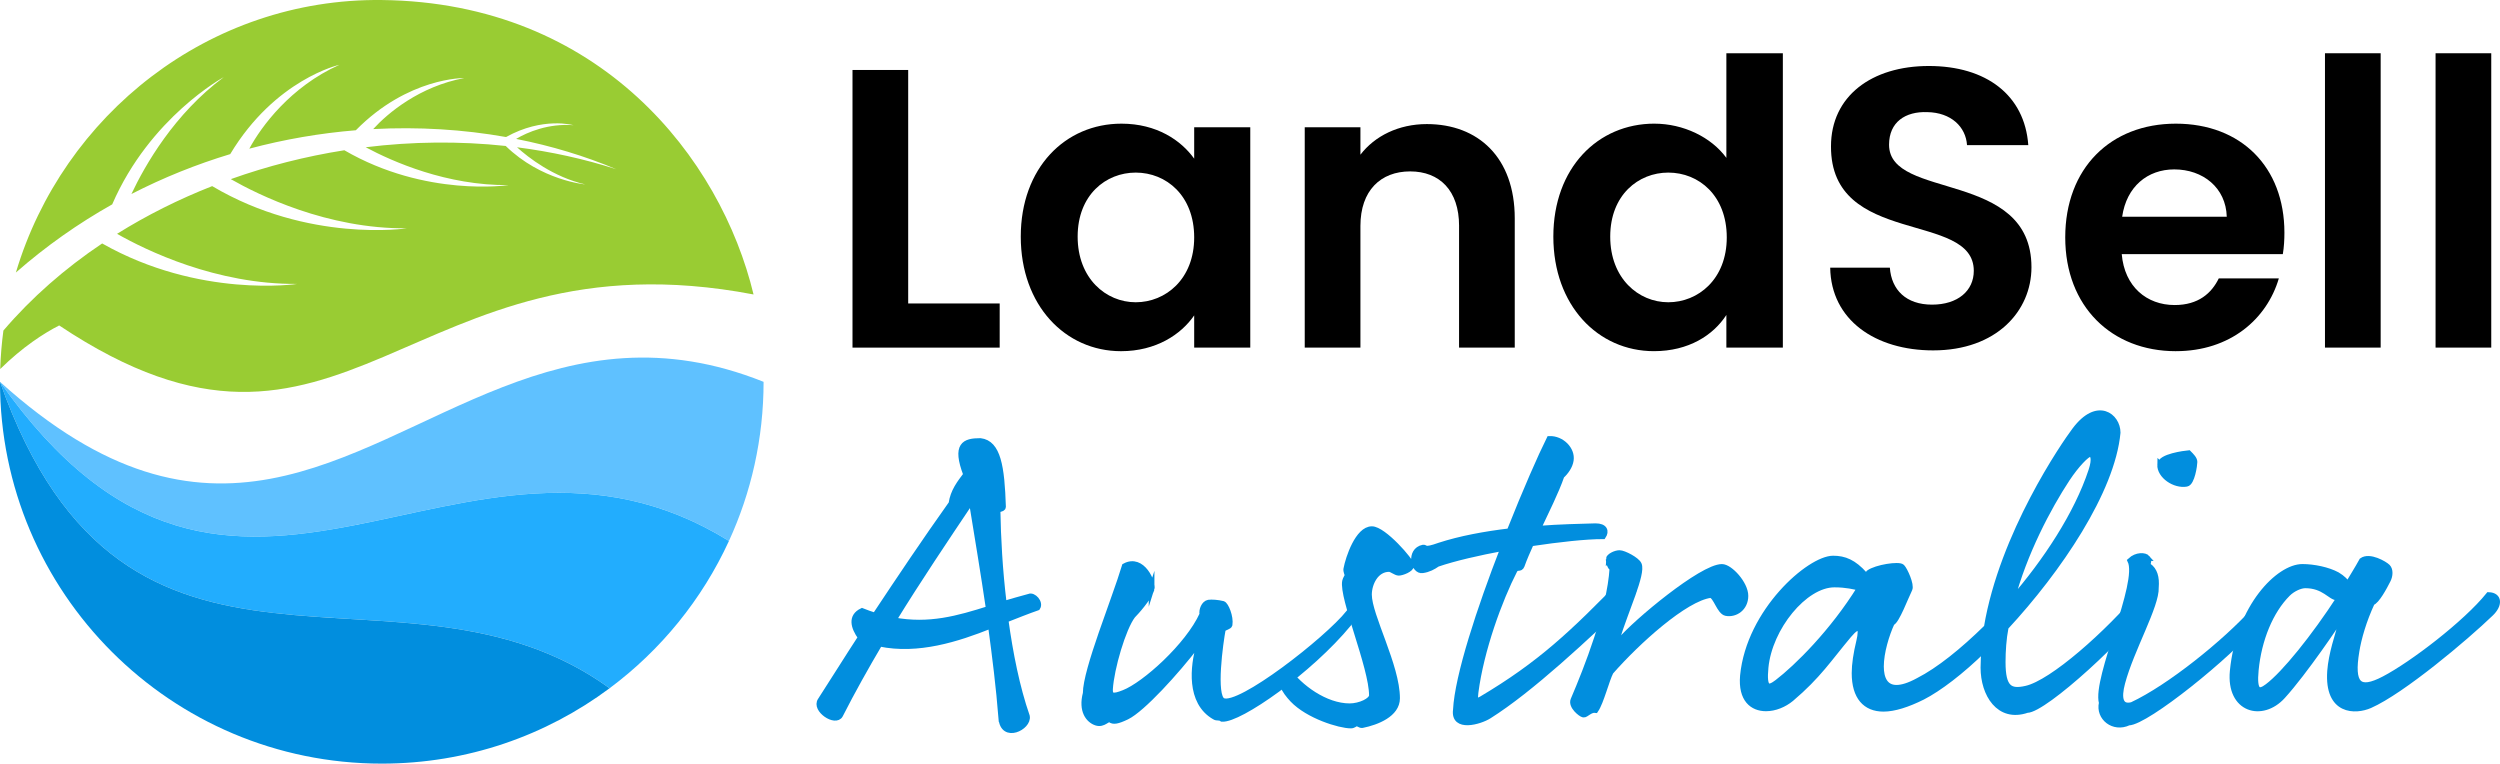
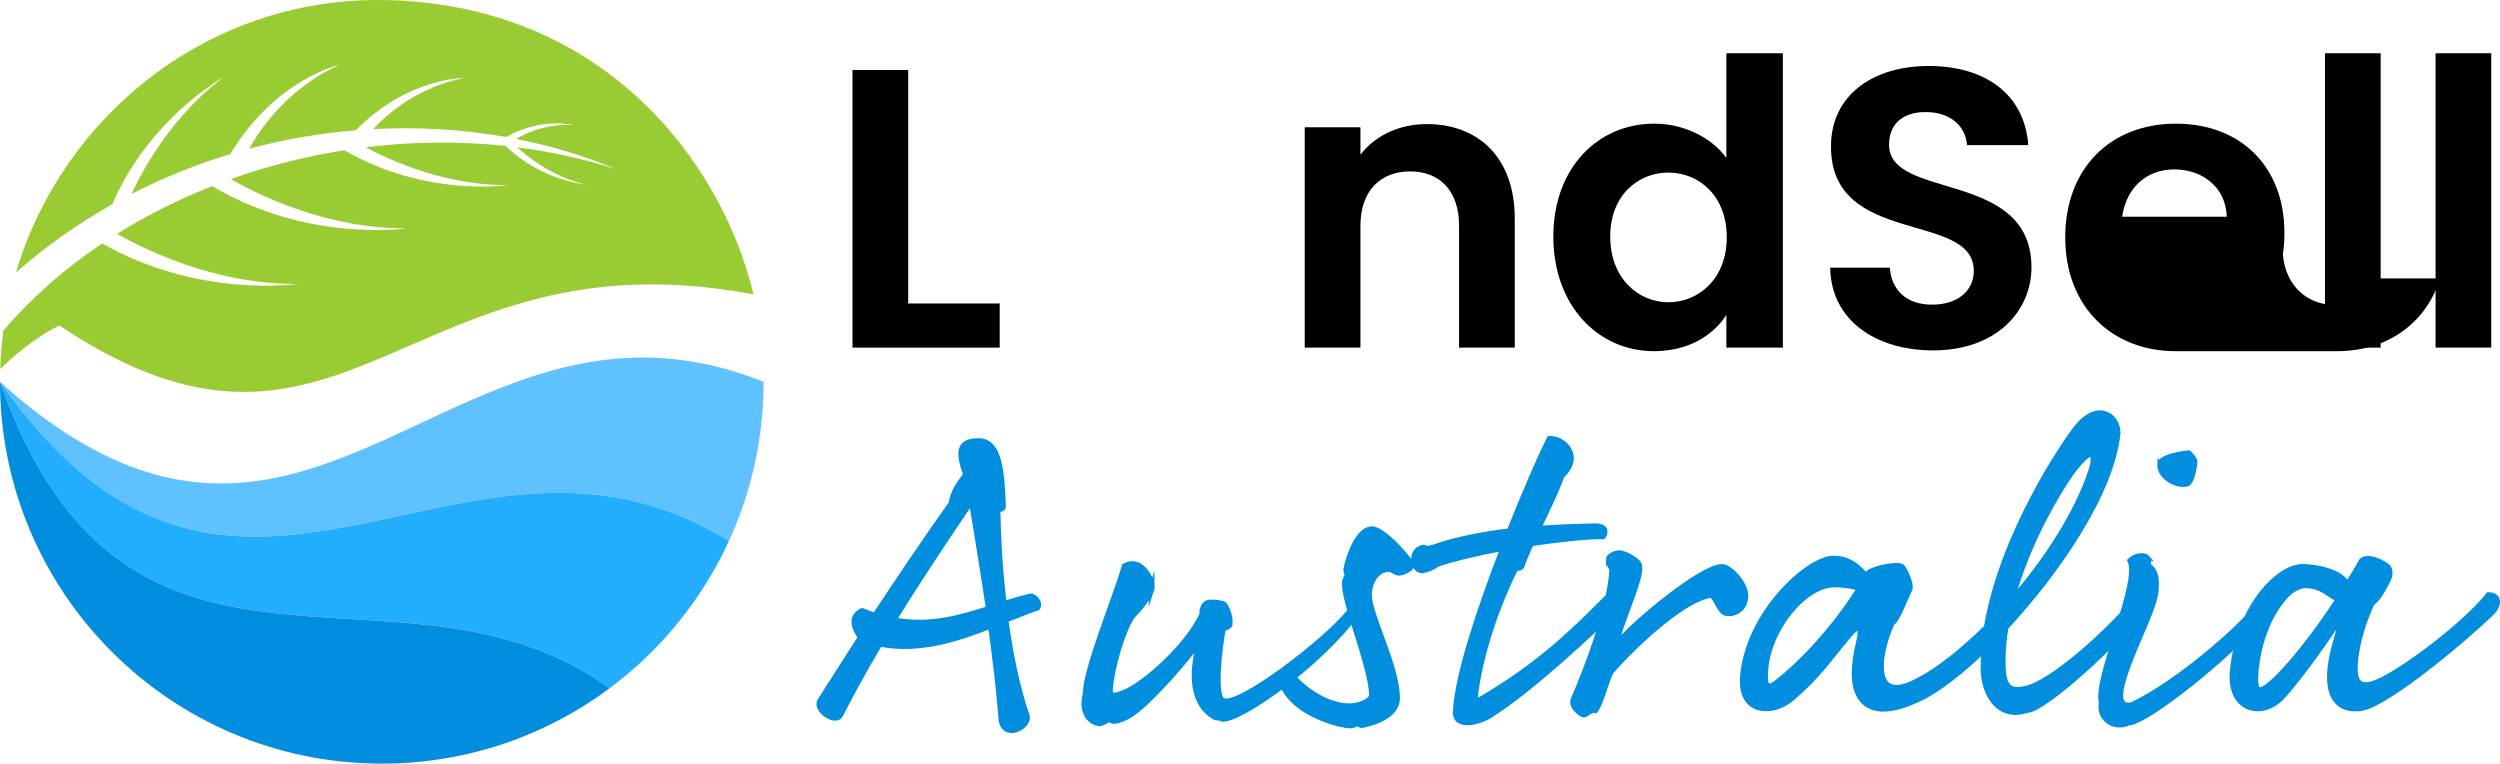
<svg xmlns="http://www.w3.org/2000/svg" id="uuid-a44e605e-b22f-40ae-b32c-b944d178d26c" viewBox="0 0 1323.37 404.22">
  <g id="uuid-8ca82f9c-0b22-4474-9e9c-991ca18cadf9">
    <path d="M385.87,286.34C244.12,198.62,125.27,380.38,0,202.12c111.18,100.43,181.65,35.52,266.09,2.78,40.74-15.8,84.73-24.12,138.11-2.78,0,30.06-6.56,58.59-18.33,84.23" style="fill:#5fc1ff; fill-rule:evenodd; stroke-width:0px;" />
    <path d="M0,202.12c125.27,178.27,244.12-3.5,385.87,84.23-14.24,31.02-36.1,57.81-63.18,77.97C212.07,284.16,66.97,392.31,0,202.12" style="fill:#22adfe; fill-rule:evenodd; stroke-width:0px;" />
    <path d="M0,202.12c66.97,190.19,212.07,82.04,322.69,162.2-33.66,25.07-75.39,39.9-120.59,39.9C90.48,404.22,0,313.73,0,202.12" style="fill:#018ede; fill-rule:evenodd; stroke-width:0px;" />
    <path d="M326.39,89.65c-16.74-7.07-34.61-12.46-53.19-16.12,6.04-3.6,17.15-8.28,30.35-7.26,0,0-16.14-4.63-35.68,6.27-22.68-4.03-46.36-5.48-70.32-4.21,7.73-8.5,24.55-22.56,48.16-27.01,0,0-29.66-.49-57.35,27.63-18.81,1.54-37.72,4.77-56.39,9.75,6.35-11.75,21.72-32.72,47.68-44.4,0,0-33.96,7.59-57.79,47.28-17.82,5.39-35.35,12.41-52.3,21.12,7.22-15.32,22.71-42.45,48.9-61.88,0,0-39.09,21.19-59.07,67.36-17.86,10.05-34.99,22.05-50.98,36.08C33.29,60.83,110.6-1.03,202.1.01c115.8,1.32,179.53,83.98,196.79,155.86-183.46-35.01-216.06,117.53-367.56,16.4-8.25,4.23-19.28,11.34-31.22,23.07.23-6.88.8-13.67,1.69-20.36,14.88-17.43,32.57-32.89,52.28-46.11,51.52,29.24,103.3,21.42,103.3,21.42-42.96.36-80.18-17.85-95.41-26.52,15.74-9.83,32.65-18.29,50.35-25.25,50.97,30.22,103.11,22.34,103.11,22.34-42.2.36-78.69-17.71-93.25-26.04,19.34-6.9,39.53-12.05,60.1-15.29,43.14,25.06,86.9,18.45,86.9,18.45-32.65.28-61.3-12.38-75.6-20.04,24.54-3.02,49.5-3.33,74.12-.68,18.8,18.35,42.11,20.35,42.11,20.35-16.9-3.91-30.03-14.15-36.12-19.65,17.88,2.29,35.55,6.13,52.71,11.67" style="fill:#9c3; fill-rule:evenodd; stroke-width:0px;" />
    <path d="M480.75,37.04v123.6h48.43v23.37h-77.91V37.04h29.48Z" style="stroke-width:0px;" />
-     <path d="M593.61,65.46c18.74,0,31.58,8.84,38.53,18.53v-16.63h29.69v116.65h-29.69v-17.06c-6.95,10.11-20.21,18.95-38.74,18.95-29.48,0-53.06-24.21-53.06-60.64s23.58-59.8,53.27-59.8ZM601.19,91.36c-15.79,0-30.74,11.79-30.74,33.9s14.95,34.74,30.74,34.74,30.95-12.21,30.95-34.32-14.74-34.32-30.95-34.32Z" style="stroke-width:0px;" />
    <path d="M772.36,119.58c0-18.74-10.32-28.85-25.9-28.85s-26.32,10.11-26.32,28.85v64.43h-29.48v-116.65h29.48v14.53c7.58-9.9,20.21-16.21,35.16-16.21,27.16,0,46.53,17.69,46.53,49.9v68.43h-29.48v-64.43Z" style="stroke-width:0px;" />
    <path d="M875.74,65.46c15.37,0,30.11,7.16,38.11,18.11V28.19h29.9v155.81h-29.9v-17.27c-6.95,10.74-20,19.16-38.32,19.16-29.69,0-53.27-24.21-53.27-60.64s23.58-59.8,53.48-59.8ZM883.11,91.36c-15.79,0-30.74,11.79-30.74,33.9s14.95,34.74,30.74,34.74,30.95-12.21,30.95-34.32-14.74-34.32-30.95-34.32Z" style="stroke-width:0px;" />
    <path d="M1023.34,185.48c-30.53,0-54.11-16-54.53-43.8h31.58c.84,11.79,8.63,19.58,22.32,19.58s22.11-7.37,22.11-17.9c0-31.79-75.8-12.63-75.59-65.9,0-26.53,21.48-42.53,51.8-42.53s50.74,15.37,52.64,41.9h-32.43c-.63-9.69-8.42-17.27-21.06-17.48-11.58-.42-20.21,5.26-20.21,17.27,0,29.48,75.38,13.05,75.38,64.85,0,23.16-18.53,44.01-52.01,44.01Z" style="stroke-width:0px;" />
-     <path d="M1151.77,185.9c-33.9,0-58.54-23.58-58.54-60.22s24-60.22,58.54-60.22,57.48,22.95,57.48,57.69c0,3.79-.21,7.58-.84,11.37h-85.27c1.47,17.27,13.26,26.95,28,26.95,12.63,0,19.58-6.32,23.37-14.11h31.79c-6.32,21.48-25.69,38.53-54.53,38.53ZM1123.35,114.73h55.38c-.42-15.37-12.63-25.06-27.79-25.06-14.11,0-25.27,9.05-27.58,25.06Z" style="stroke-width:0px;" />
+     <path d="M1151.77,185.9c-33.9,0-58.54-23.58-58.54-60.22s24-60.22,58.54-60.22,57.48,22.95,57.48,57.69c0,3.79-.21,7.58-.84,11.37c1.47,17.27,13.26,26.95,28,26.95,12.63,0,19.58-6.32,23.37-14.11h31.79c-6.32,21.48-25.69,38.53-54.53,38.53ZM1123.35,114.73h55.38c-.42-15.37-12.63-25.06-27.79-25.06-14.11,0-25.27,9.05-27.58,25.06Z" style="stroke-width:0px;" />
    <path d="M1230.72,28.19h29.48v155.81h-29.48V28.19Z" style="stroke-width:0px;" />
    <path d="M1289.26,28.19h29.48v155.81h-29.48V28.19Z" style="stroke-width:0px;" />
    <path d="M530.06,380.28c-1.33-16.66-3.33-32.66-5.55-49.1-17.77,7.11-38.65,13.77-58.87,9.55-7.33,12.44-14.44,25.1-20.88,37.77-2.44,4.67-13.77-2.89-10.44-7.77,7.33-11.33,14.22-22.44,21.33-33.32-4-5.55-5.33-11.11.67-14,2.22.89,4.67,1.78,6.89,2.44,13.11-19.77,26.21-39.32,40.43-59.31.89-6.44,4.44-10.89,7.77-15.33-6-15.77-.89-17.77,7.55-17.77,9.33,1.11,11.33,13.55,12,34.88,0,1.33-2.89.89-2.89,2.22.22,13.55,1.11,31.1,3.33,49.1,4.22-1.33,8.66-2.44,13.33-3.78,2.22-1.11,6.22,3.11,4.44,5.78-5.11,1.78-10.66,4-16.88,6.44,2.44,17.77,6,35.77,11.33,51.09,1.11,5.78-12.66,12.66-13.55,1.11ZM472.97,328.3c18.88,3.55,34.21-.89,50.43-6-2.67-18.22-5.78-36.88-9.11-57.32-14,20.88-28.21,41.99-41.32,63.31Z" style="fill:#018ede; stroke:#018ede; stroke-miterlimit:10; stroke-width:3px;" />
    <path d="M609.59,311.86c-1.55,4.89-8.22,12.22-10,14-5.11,6.66-11.33,27.99-12,38.88-.22,4,1.78,4.22,7.33,2,10.89-4.22,33.99-24.88,41.54-41.54-.44-2.22.89-5.78,3.33-6.22,1.55-.22,4.89,0,7.55.67,1.56.44,4.22,6.89,3.55,11.11-.22.89-2.44,1.33-3.55,2.22-1.33,6.89-5.33,35.54,0,37.99,8.66,4,55.09-32.21,66.65-46.65,2.22.44,2.22,3.11,0,5.78-20.66,25.1-57.98,51.1-67.09,50.43-1.55-1.11-2.67-.22-4-1.11-13.55-7.78-11.33-26.88-8.22-37.54.44-1.56,0-2-1.11-.44-10.88,14.22-28.88,33.99-37.1,37.99-5.11,2.44-7.11,2.67-8.66,1.56-1.56-1.11-3.55,2.89-7.55,1.56s-8-6.22-5.55-15.55c0-12.44,15.33-49.54,20.66-67.31,9.33-5.11,15.33,8.89,14.22,12.22Z" style="fill:#018ede; stroke:#018ede; stroke-miterlimit:10; stroke-width:3px;" />
    <path d="M747.11,299.2c0,2.22-5.11,4-6.67,4s-3.78-2-5.11-2c-7.11,0-10.66,7.78-10.66,13.55,0,11.11,14.88,37.77,14.88,54.87,0,8.44-10.66,12.66-18.44,14.22-1.11.22-2.22-1.11-3.11-.89-.89.22-1.55,1.11-2.89,1.11-6,0-22.66-5.11-30.88-13.77-4-4.22-9.33-11.55-2.89-15.77,6.66,9.33,20.22,19.33,33.1,19.33,5.33,0,11.77-2.89,11.77-5.78,0-14.88-15.99-51.76-14.22-60.43.22-1.11,1.33-2.67,1.33-3.11s-.89-2.22-.67-3.33c1.11-6,6.22-21.1,13.55-21.1,6.22,0,20.88,16.88,20.88,19.11ZM810.42,287.65c-1.78,4-3.55,8-4.89,11.77-.89,2.22-2.44.22-3.78,2.44-8,15.55-17.77,42.21-20.66,64.65-.44,3.55-.44,5.55,3.11,3.55,31.1-18.44,48.43-34.88,75.98-63.31,2.67.44,7.11,4.44,2.89,8.44-23.77,22.66-52.65,49.76-74.87,63.76-4.89,3.11-18.88,7.11-17.55-3.11.89-17.99,12.66-53.76,25.1-85.75-13.11,2.44-25.77,5.33-34.88,8.44-2.22,1.55-4.67,2.89-7.78,3.33-4.89.89-7.33-10.44.22-12,1.78-.22,0,2,8.66-1.11,10.89-3.55,23.99-6,37.1-7.55,8.44-21.33,16.66-39.99,21.1-48.87,6.44-.22,12.22,5.55,11.33,11.33-.44,3.11-2.67,6.22-4.89,8.22-3.11,8.89-8,18.44-12.44,27.99,11.77-.89,22.66-1.11,30.44-1.33,4.89,0,5.78,2.67,4,5.33-9.33,0-23.33,1.56-38.21,3.78Z" style="fill:#018ede; stroke:#018ede; stroke-miterlimit:10; stroke-width:3px;" />
    <path d="M851.52,296.09c0-1.56,3.55-3.33,5.78-3.33s9.11,3.55,10.22,6c2.22,4.89-7.11,24.66-11.55,39.32-.67,2.22.67,2.44,1.78.89,8-9.55,43.1-38.88,53.76-38.88,4.22,0,12.44,8.89,12.44,15.33s-5.33,10-10.22,9.11c-3.55-.67-5.33-9.11-8.22-9.55-13.55,1.78-38.65,24.44-52.87,40.65-2.22,4.22-5.11,15.99-8,20.22-2.89-.44-5.11,2.67-6.44,2.44-1.33-.22-6.67-4.44-5.33-7.78,7.11-16.66,19.33-47.54,20.66-69.76-1.11-.22-2-3.11-2-4.67Z" style="fill:#018ede; stroke:#018ede; stroke-miterlimit:10; stroke-width:3px;" />
    <path d="M1061.68,332.08c-1.11,6.22-1.55,12.44-1.55,18.44,0,13.77,3.78,16,12.44,14,13.77-3.11,43.1-29.1,61.54-51.09,1.78-2,5.55,1.33,4.44,3.11-12.22,19.11-56.43,59.31-65.54,59.31-14.88,5.11-23.1-8.44-23.1-22.44,0-3.11.22-6.44.44-9.77-12.22,12-23.99,20.88-32.66,25.33-8,4-15.11,6.22-20.66,6.22-9.55,0-15.33-6.22-15.33-18.88,0-4.67.89-10.44,2.44-16.88,1.78-7.33.22-10-5.55-3.11-10.44,12.44-16,21.33-30.43,33.55-3.78,3.11-8.66,5.11-13.33,5.11-7.11,0-13.33-4.67-12.22-17.33,3.33-34.21,35.32-61.98,47.76-61.98,6,0,10.89,2,16.66,8.44.22.44.67.89,1.11,1.11.22-.67.67-1.33,1.11-2,4-2.89,15.99-4.67,17.55-3.11,1.55,1.56,5.11,9.55,4,11.77-2,4-6.89,17.11-9.33,17.77-2.89,6.22-5.78,15.77-5.78,23.1,0,6.44,2.22,11.33,8.22,11.33,2.89,0,6.66-1.11,11.55-3.78,10.88-5.55,23.55-15.77,36.21-28.21,8.22-49.32,41.1-97.08,46.65-104.41,12-16,22.66-7.33,22.66,1.33-2.89,30.88-31.1,72.64-59.32,103.08ZM984.59,311.19c-3.11-.67-7.11-1.78-13.55-1.78-15.77,0-34.43,22.88-36.43,43.99-1.11,11.55,1.56,11.33,6.22,7.78,10.44-8,29.32-26.66,43.76-49.98ZM1064.79,318.08c18.22-20.88,34.66-45.99,42.21-68.87,2.22-6.66.89-8.89-.67-8.89s-7.11,5.55-12.22,13.33c-9.77,14.88-22.66,39.1-29.32,64.42Z" style="fill:#018ede; stroke:#018ede; stroke-miterlimit:10; stroke-width:3px;" />
    <path d="M1136.77,295.42c1.33,1.56-.67,3.33.67,4.22,3.11,2.22,4.22,6,3.78,11.33.44,9.55-13.11,32.88-17.77,50.43-2.22,8.22-1.11,13.33,5.11,11.77,19.99-9.33,49.32-33.1,64.42-49.76,2.89-.89,4.22,2.44.89,6.66-13.33,16.44-57.54,52.21-67.09,52.43-8,3.78-16-2.67-14.22-10.44-3.55-13.11,20.88-63.54,15.11-75.31,3.33-3.11,7.78-2.89,9.11-1.33ZM1143.44,245.88c.22-4.22,12.88-5.78,15.11-6,1.55,1.56,3.11,3.11,3.11,4.67s-1.33,11.11-4.22,11.55c-6.22,1.11-14.22-4.22-14-10.22Z" style="fill:#018ede; stroke:#018ede; stroke-miterlimit:10; stroke-width:3px;" />
    <path d="M1242.52,309.86c2.67-4.44,5.33-8.66,7.78-13.11,4-2.89,12,1.78,13.55,3.33,1.55,1.56,1.33,4.67.22,6.89-2,4-6,11.33-8.44,12-4.44,9.55-7.11,18.88-8.22,25.77-2.89,17.55,1.11,21.77,14.66,14.66,14.88-7.78,43.1-29.32,55.32-44.43,5.78.22,5.78,5.33,1.11,9.77-13.33,12.88-46.87,41.1-63.98,48.65-7.55,3.33-22.66,3.78-21.1-18.22.67-8.89,4-18.66,6.44-27.1.44-1.56-.44-2-1.11-.67-1.11,2-18.88,28.44-30.43,41.1-10.89,12-28.44,7.33-26.44-13.33,3.33-34.21,24.44-55.09,36.88-55.09,6,0,13.55,1.56,18.44,4.22,2.89,1.78,4.89,3.55,5.33,5.55ZM1238.52,316.3h-1.33c-3.55,0-6.89-6.44-16.88-6.44-2.67,0-6.67,1.78-9.33,4.44-9.11,9.11-15.33,24.21-16.88,40.43-1.11,11.55,1.55,12.22,6.22,8.66,8.89-6.66,24.66-26.21,38.21-47.1Z" style="fill:#018ede; stroke:#018ede; stroke-miterlimit:10; stroke-width:3px;" />
  </g>
</svg>